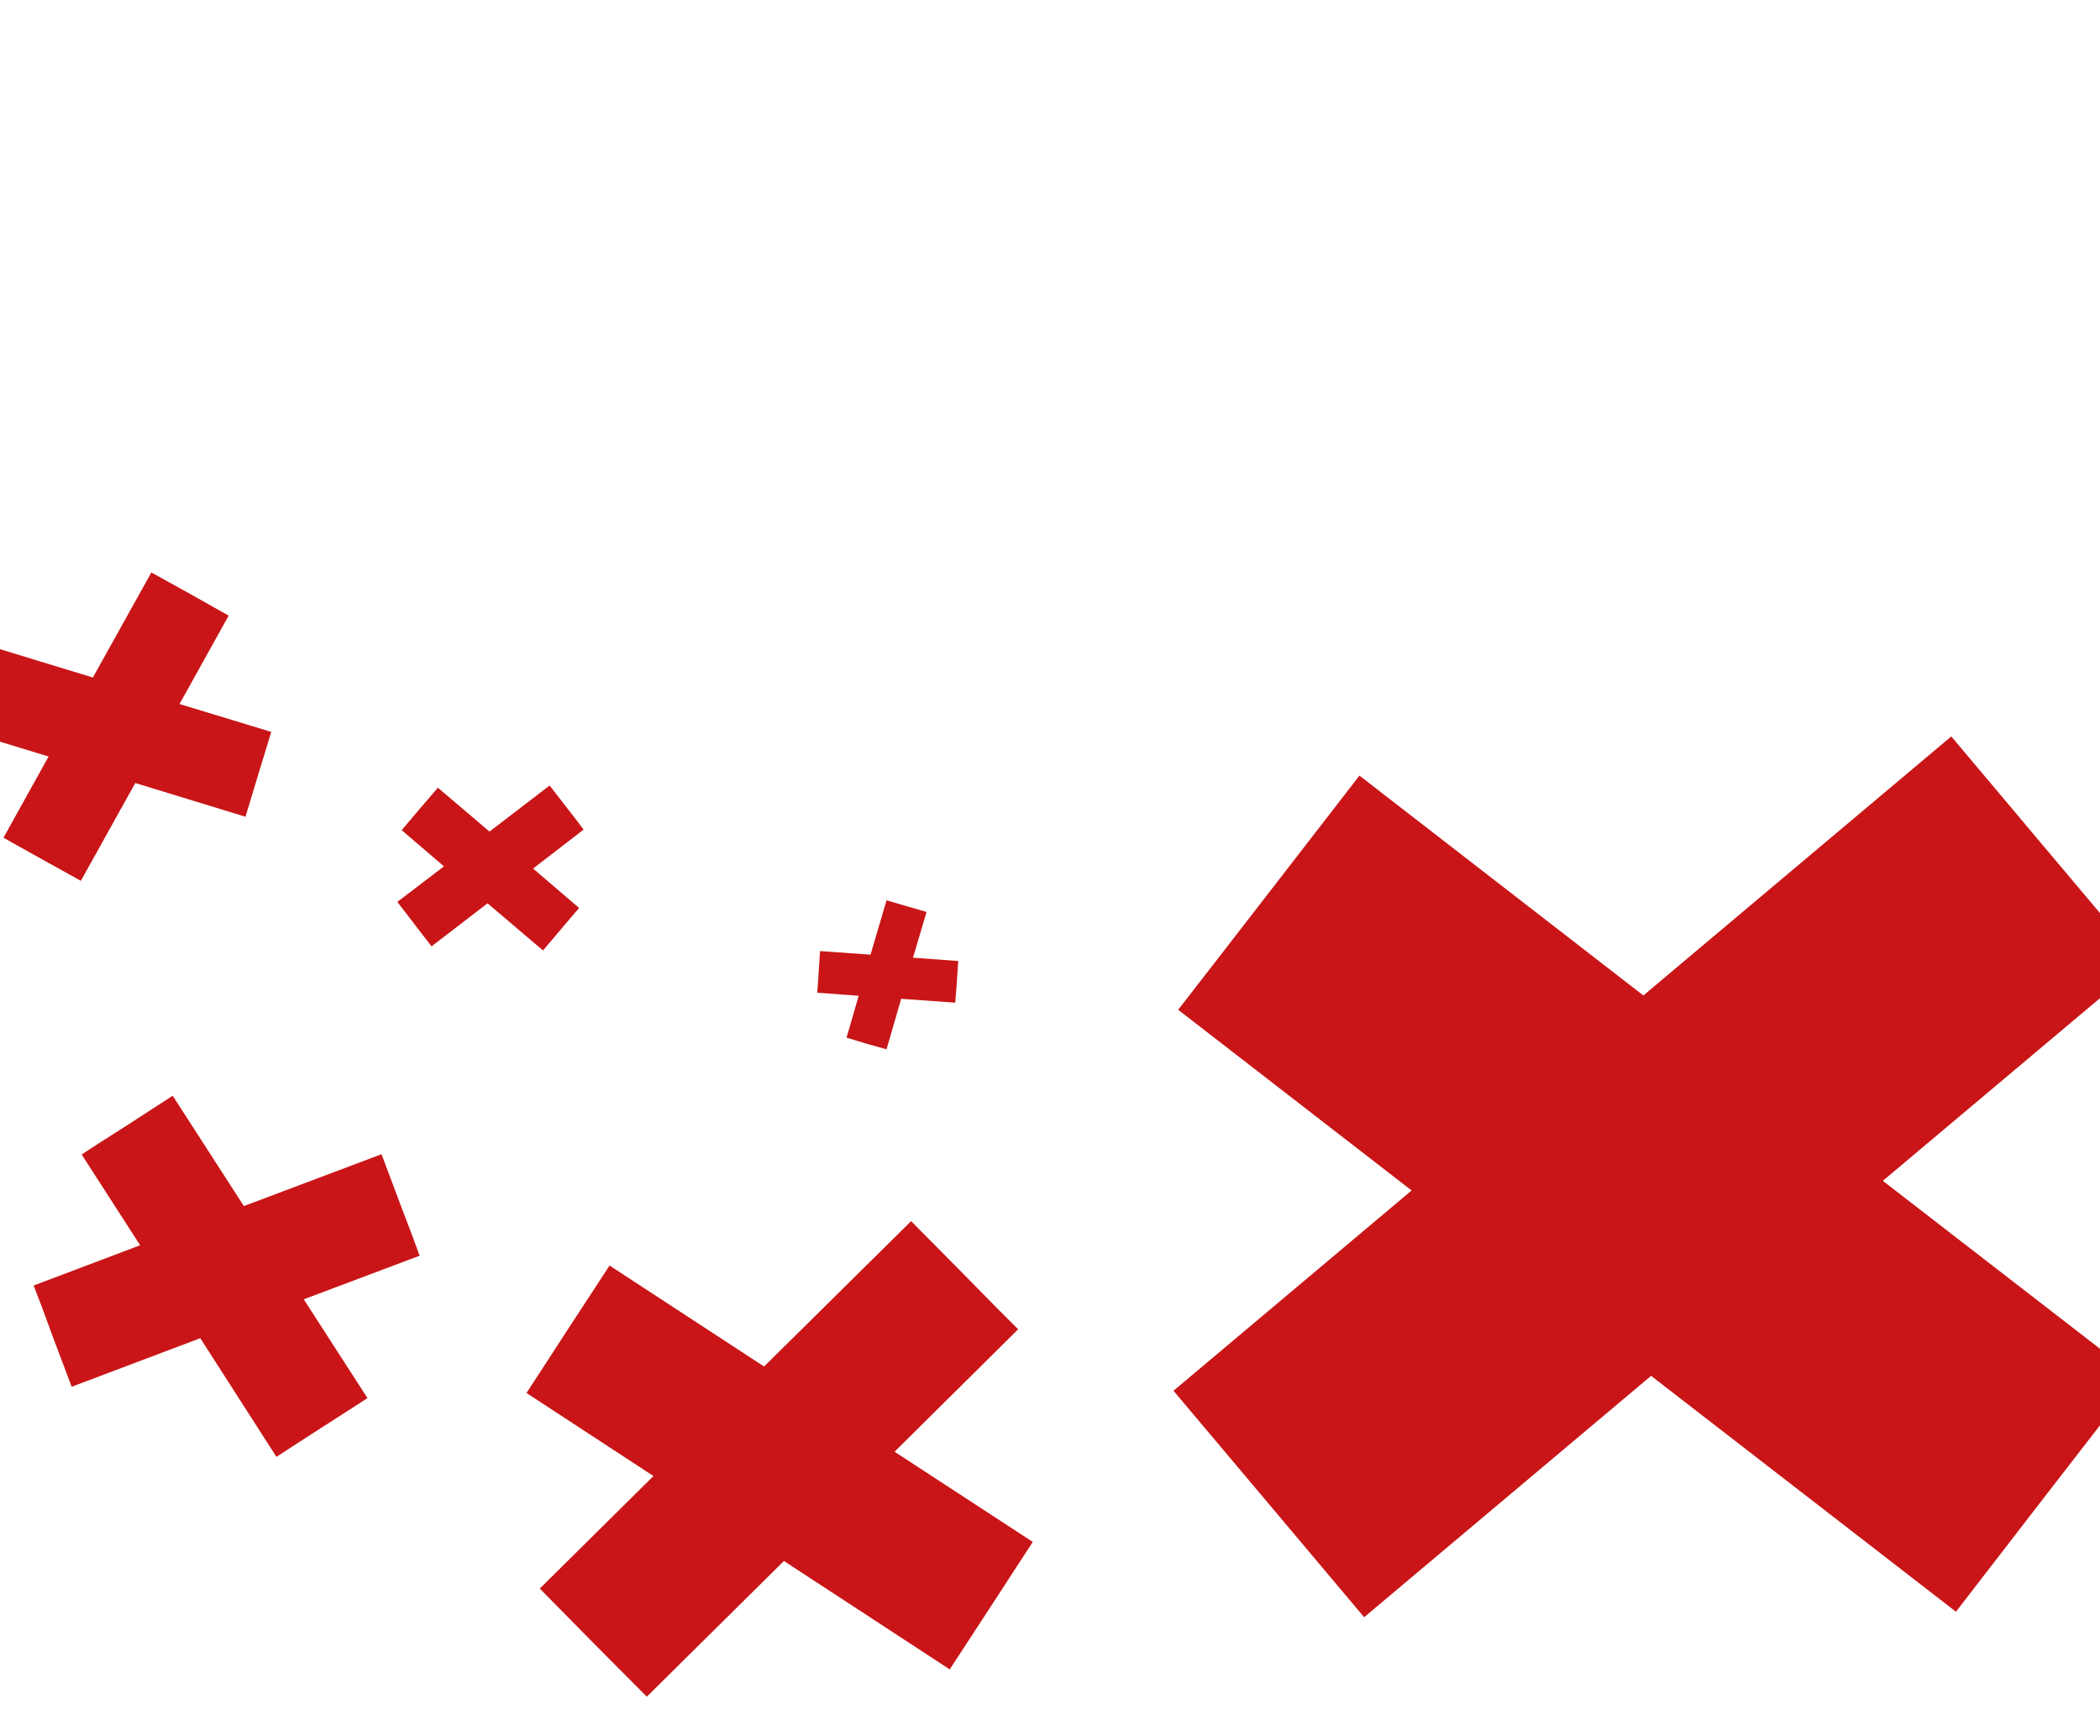
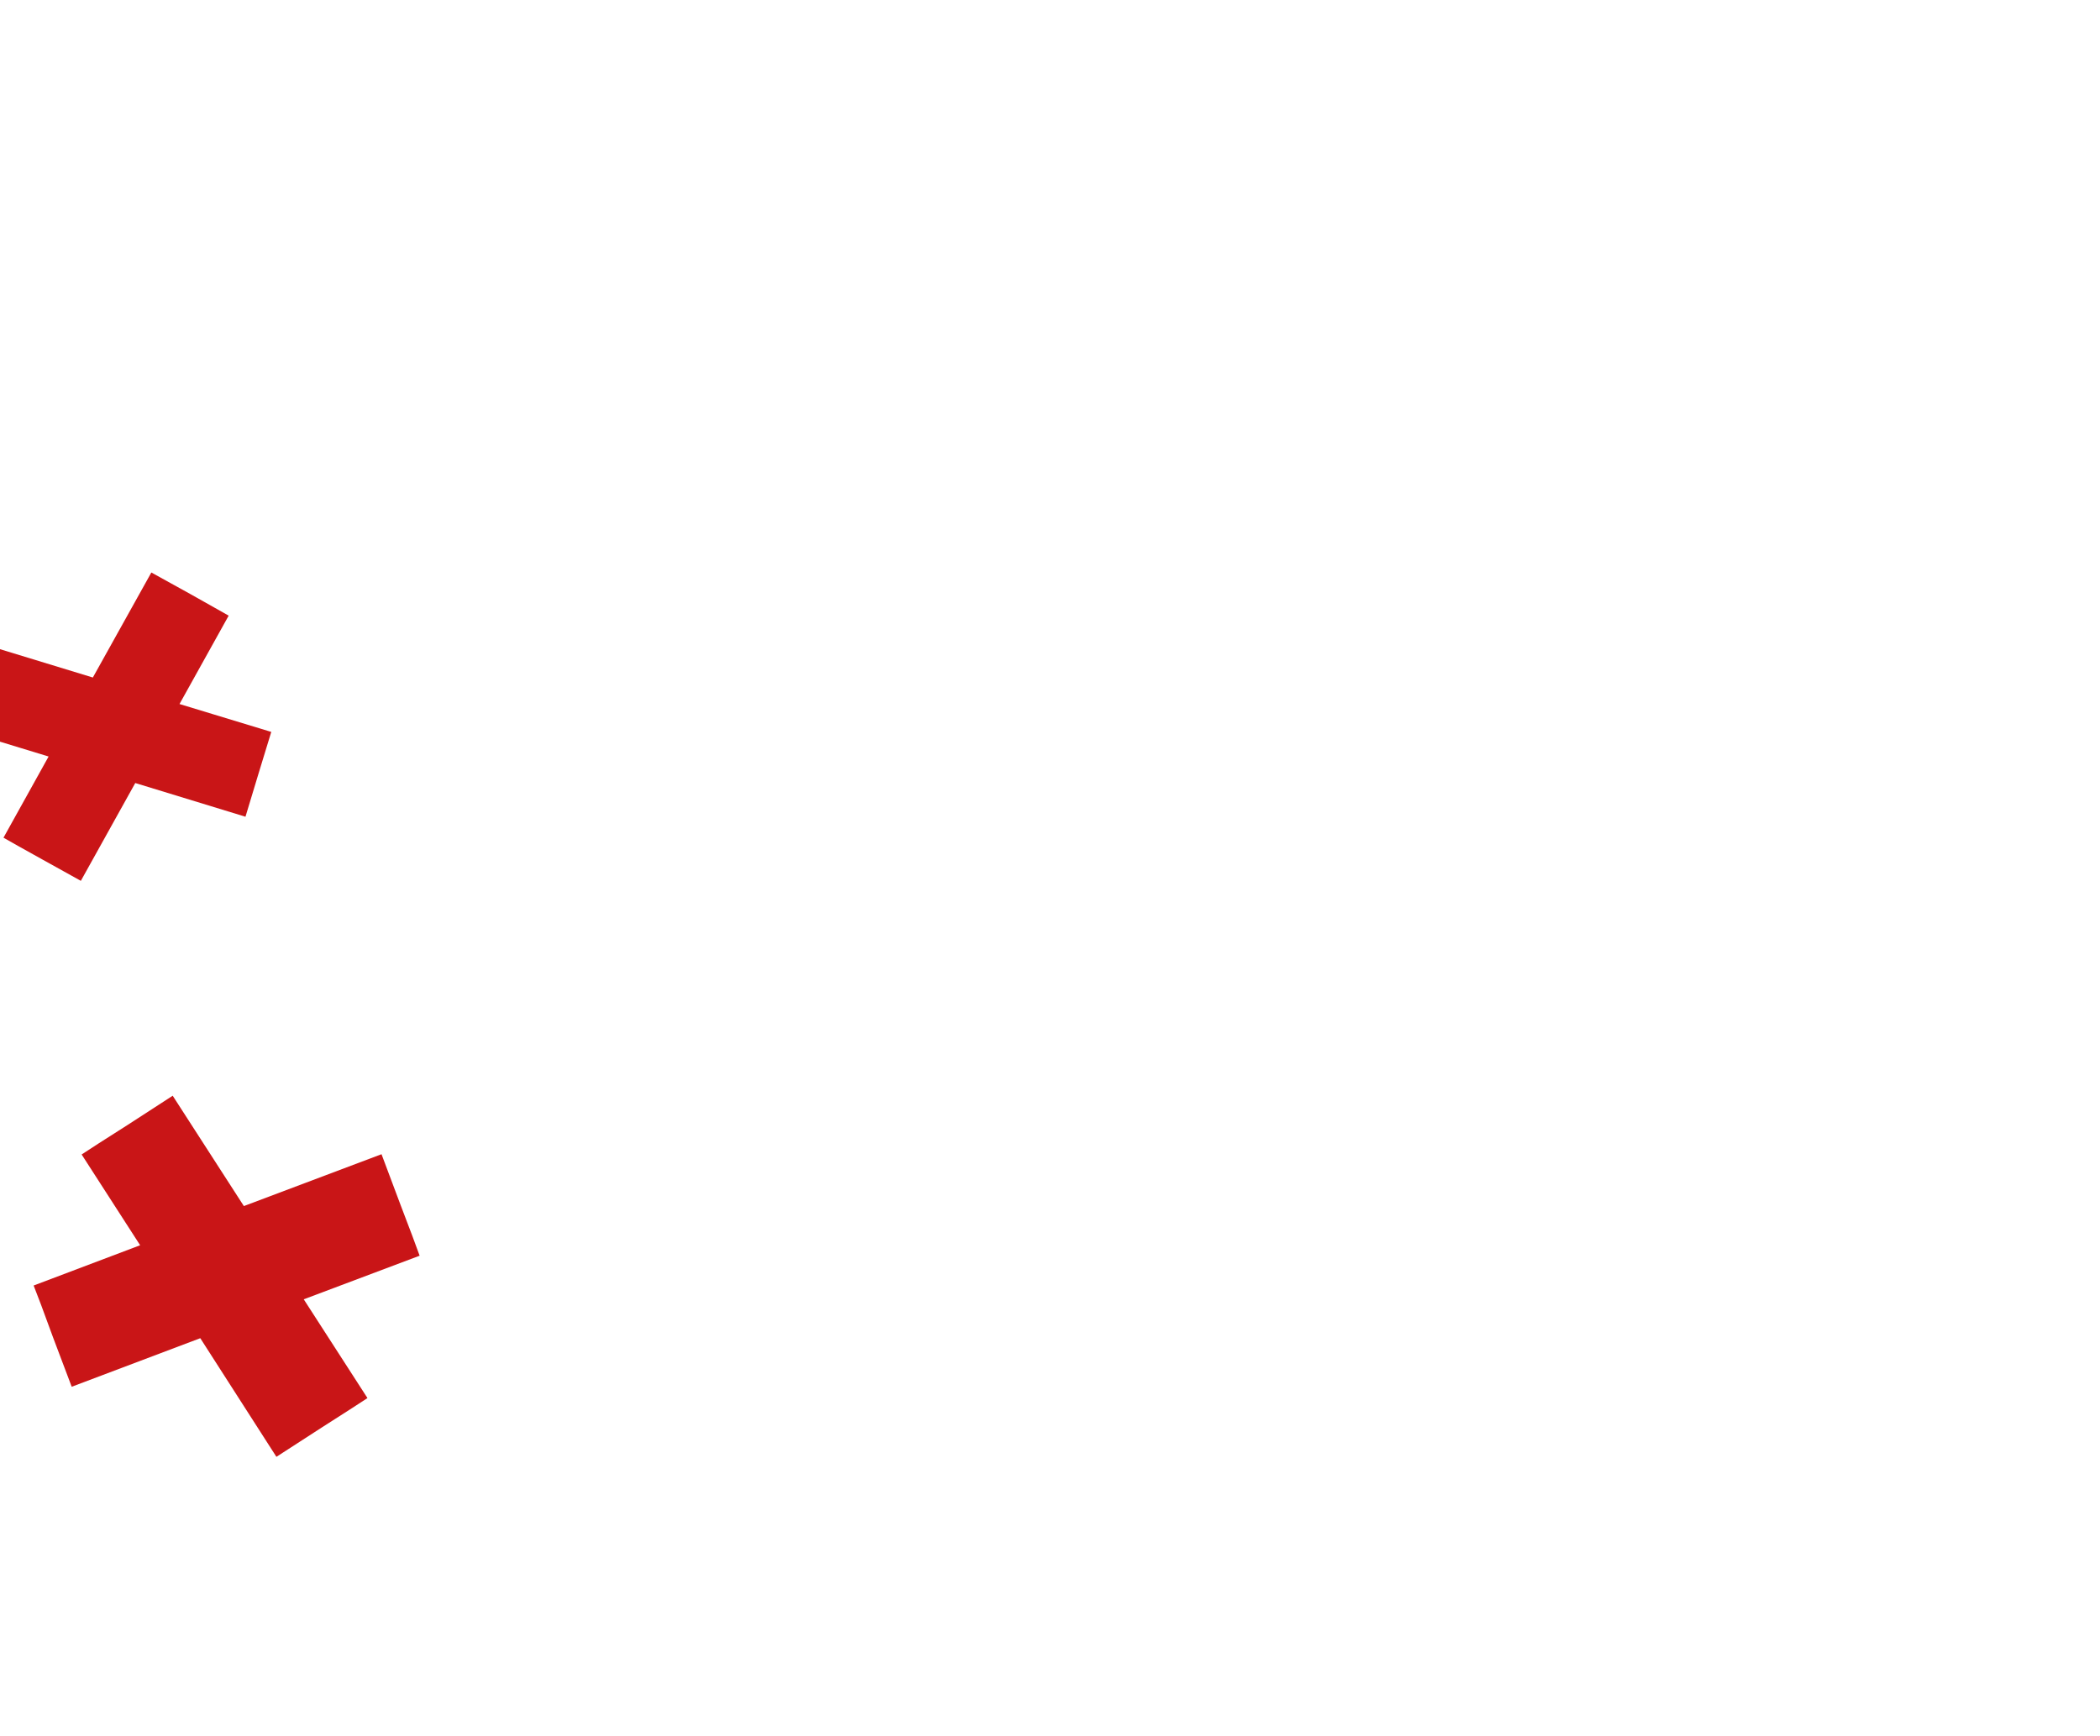
<svg xmlns="http://www.w3.org/2000/svg" id="Livello_1" data-name="Livello 1" viewBox="0 0 560 463">
  <defs>
    <style>.cls-1{fill:#c91517;}</style>
  </defs>
-   <polygon class="cls-1" points="502.09 314.94 571.17 256.82 561.39 245.19 561.39 245.19 545.72 226.58 520.34 196.41 438.23 265.5 362.52 206.86 338.39 238.06 323.53 257.26 323.53 257.26 314.18 269.32 376.43 317.51 312.93 370.93 322.72 382.55 322.72 382.55 338.83 401.68 363.77 431.33 440.29 366.95 521.59 429.86 545.94 398.3 560.58 379.39 560.58 379.39 569.92 367.4 502.09 314.94" />
  <polygon class="cls-1" points="81 346.54 111.9 334.91 109.98 329.69 109.98 329.69 106.82 321.38 101.74 307.84 65.03 321.67 46.05 292.24 33.91 300.11 26.41 304.89 26.41 304.89 21.77 307.91 37.37 332.12 8.97 342.86 10.95 348.01 10.95 348.01 14.12 356.62 19.12 369.86 53.41 356.91 73.71 388.55 86 380.6 93.36 375.89 93.36 375.89 97.99 372.88 81 346.54" />
-   <polygon class="cls-1" points="243.47 255.43 247.08 243.22 245.02 242.63 245.02 242.63 241.71 241.67 236.41 240.13 232.14 254.62 218.68 253.66 218.31 259.25 218.09 262.64 218.09 262.64 217.94 264.77 228.98 265.58 225.74 276.77 227.73 277.35 227.73 277.35 231.11 278.38 236.41 279.86 240.31 266.39 254.73 267.42 255.17 261.76 255.39 258.45 255.39 258.45 255.54 256.31 243.47 255.43" />
-   <polygon class="cls-1" points="238.55 387.19 271.51 354.53 265.99 349.01 265.99 349.01 257.24 340.11 242.97 325.69 203.75 364.46 162.55 337.53 151.44 354.53 144.67 364.97 144.67 364.97 140.4 371.52 174.25 393.67 143.94 423.69 149.38 429.2 149.38 429.2 158.43 438.4 172.48 452.52 209.05 416.33 253.26 445.24 264.45 428.1 271.14 417.8 271.14 417.8 275.41 411.25 238.55 387.19" />
  <polygon class="cls-1" points="47.87 187.77 60.98 164.2 57.05 161.98 57.05 161.98 50.69 158.4 40.36 152.69 24.76 180.7 -2.6 172.35 -6.05 183.63 -8.18 190.57 -8.18 190.57 -9.5 194.91 12.96 201.77 0.93 223.42 4.87 225.65 4.87 225.65 11.42 229.3 21.56 234.93 36.07 208.84 65.46 217.83 68.92 206.39 71.01 199.55 71.01 199.55 72.34 195.21 47.87 187.77" />
-   <polygon class="cls-1" points="142.15 231.65 155.62 221.27 153.92 218.99 153.92 218.99 151.13 215.39 146.57 209.5 130.53 221.79 116.77 210.09 111.91 215.75 108.97 219.21 108.97 219.21 107.13 221.42 118.39 231.06 105.95 240.55 107.72 242.83 107.72 242.83 110.59 246.58 115.08 252.4 130.01 240.92 144.8 253.5 149.66 247.76 152.6 244.3 152.6 244.3 154.44 242.17 142.15 231.65" />
</svg>